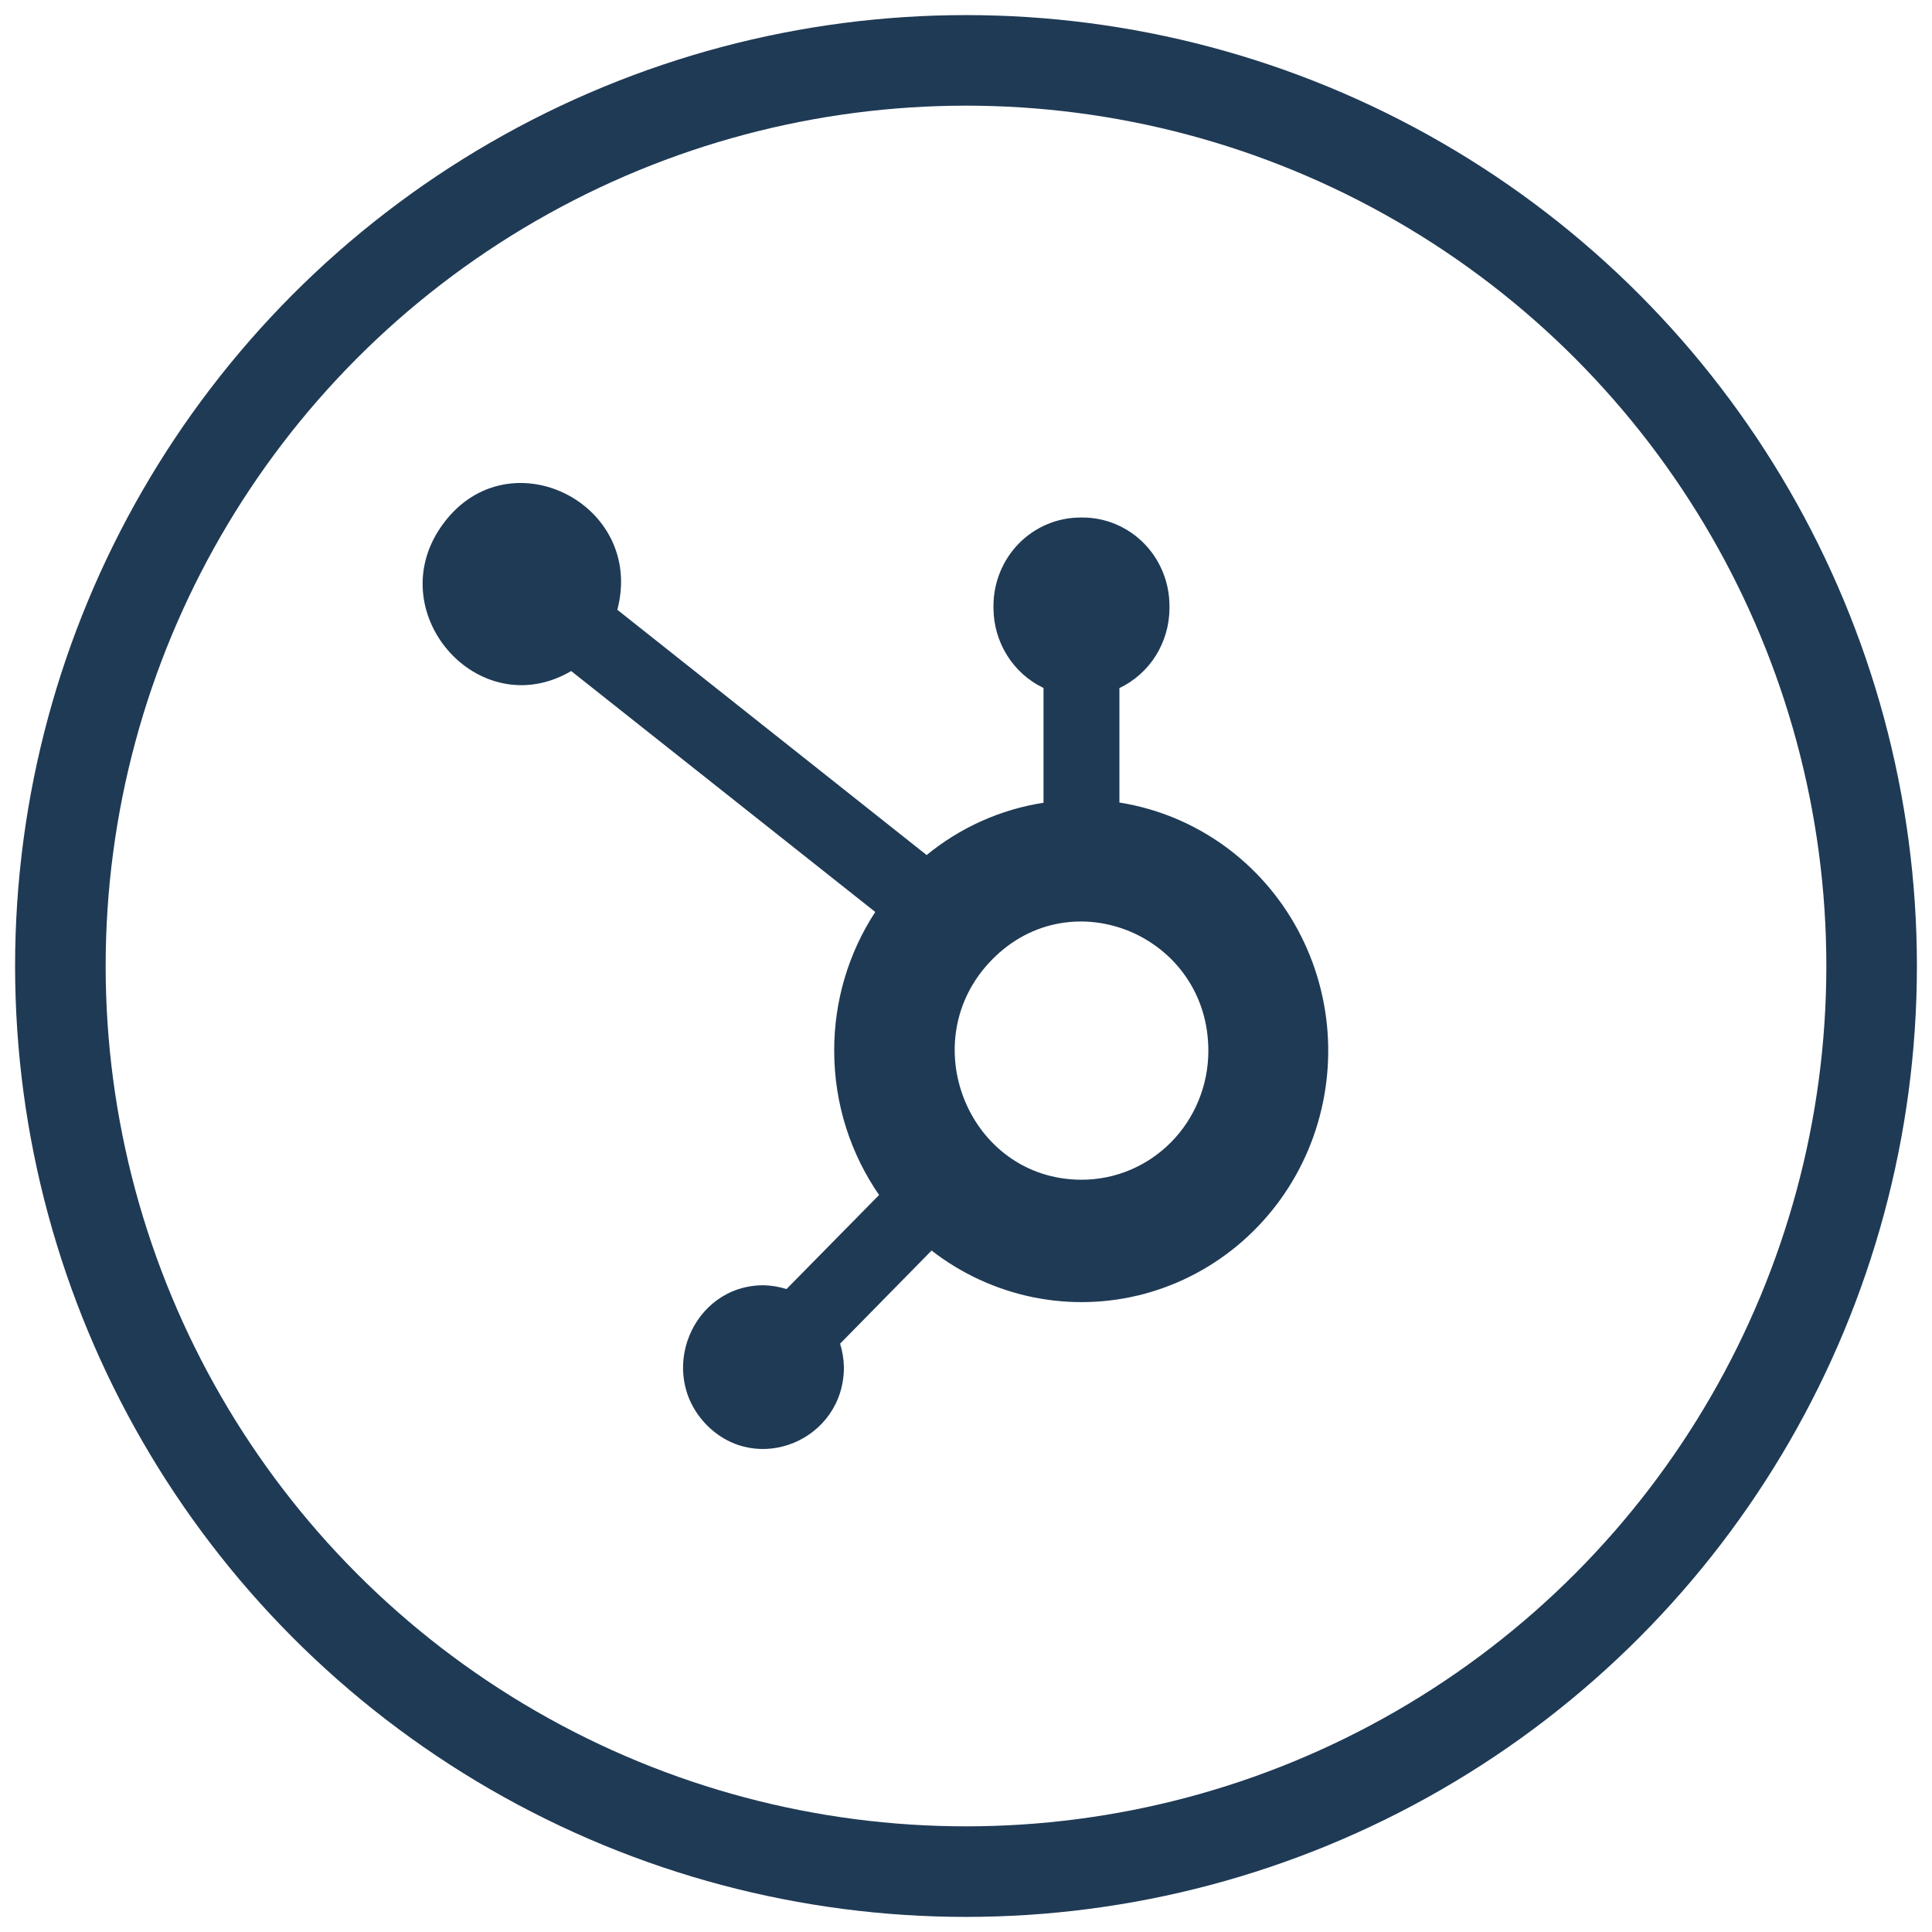
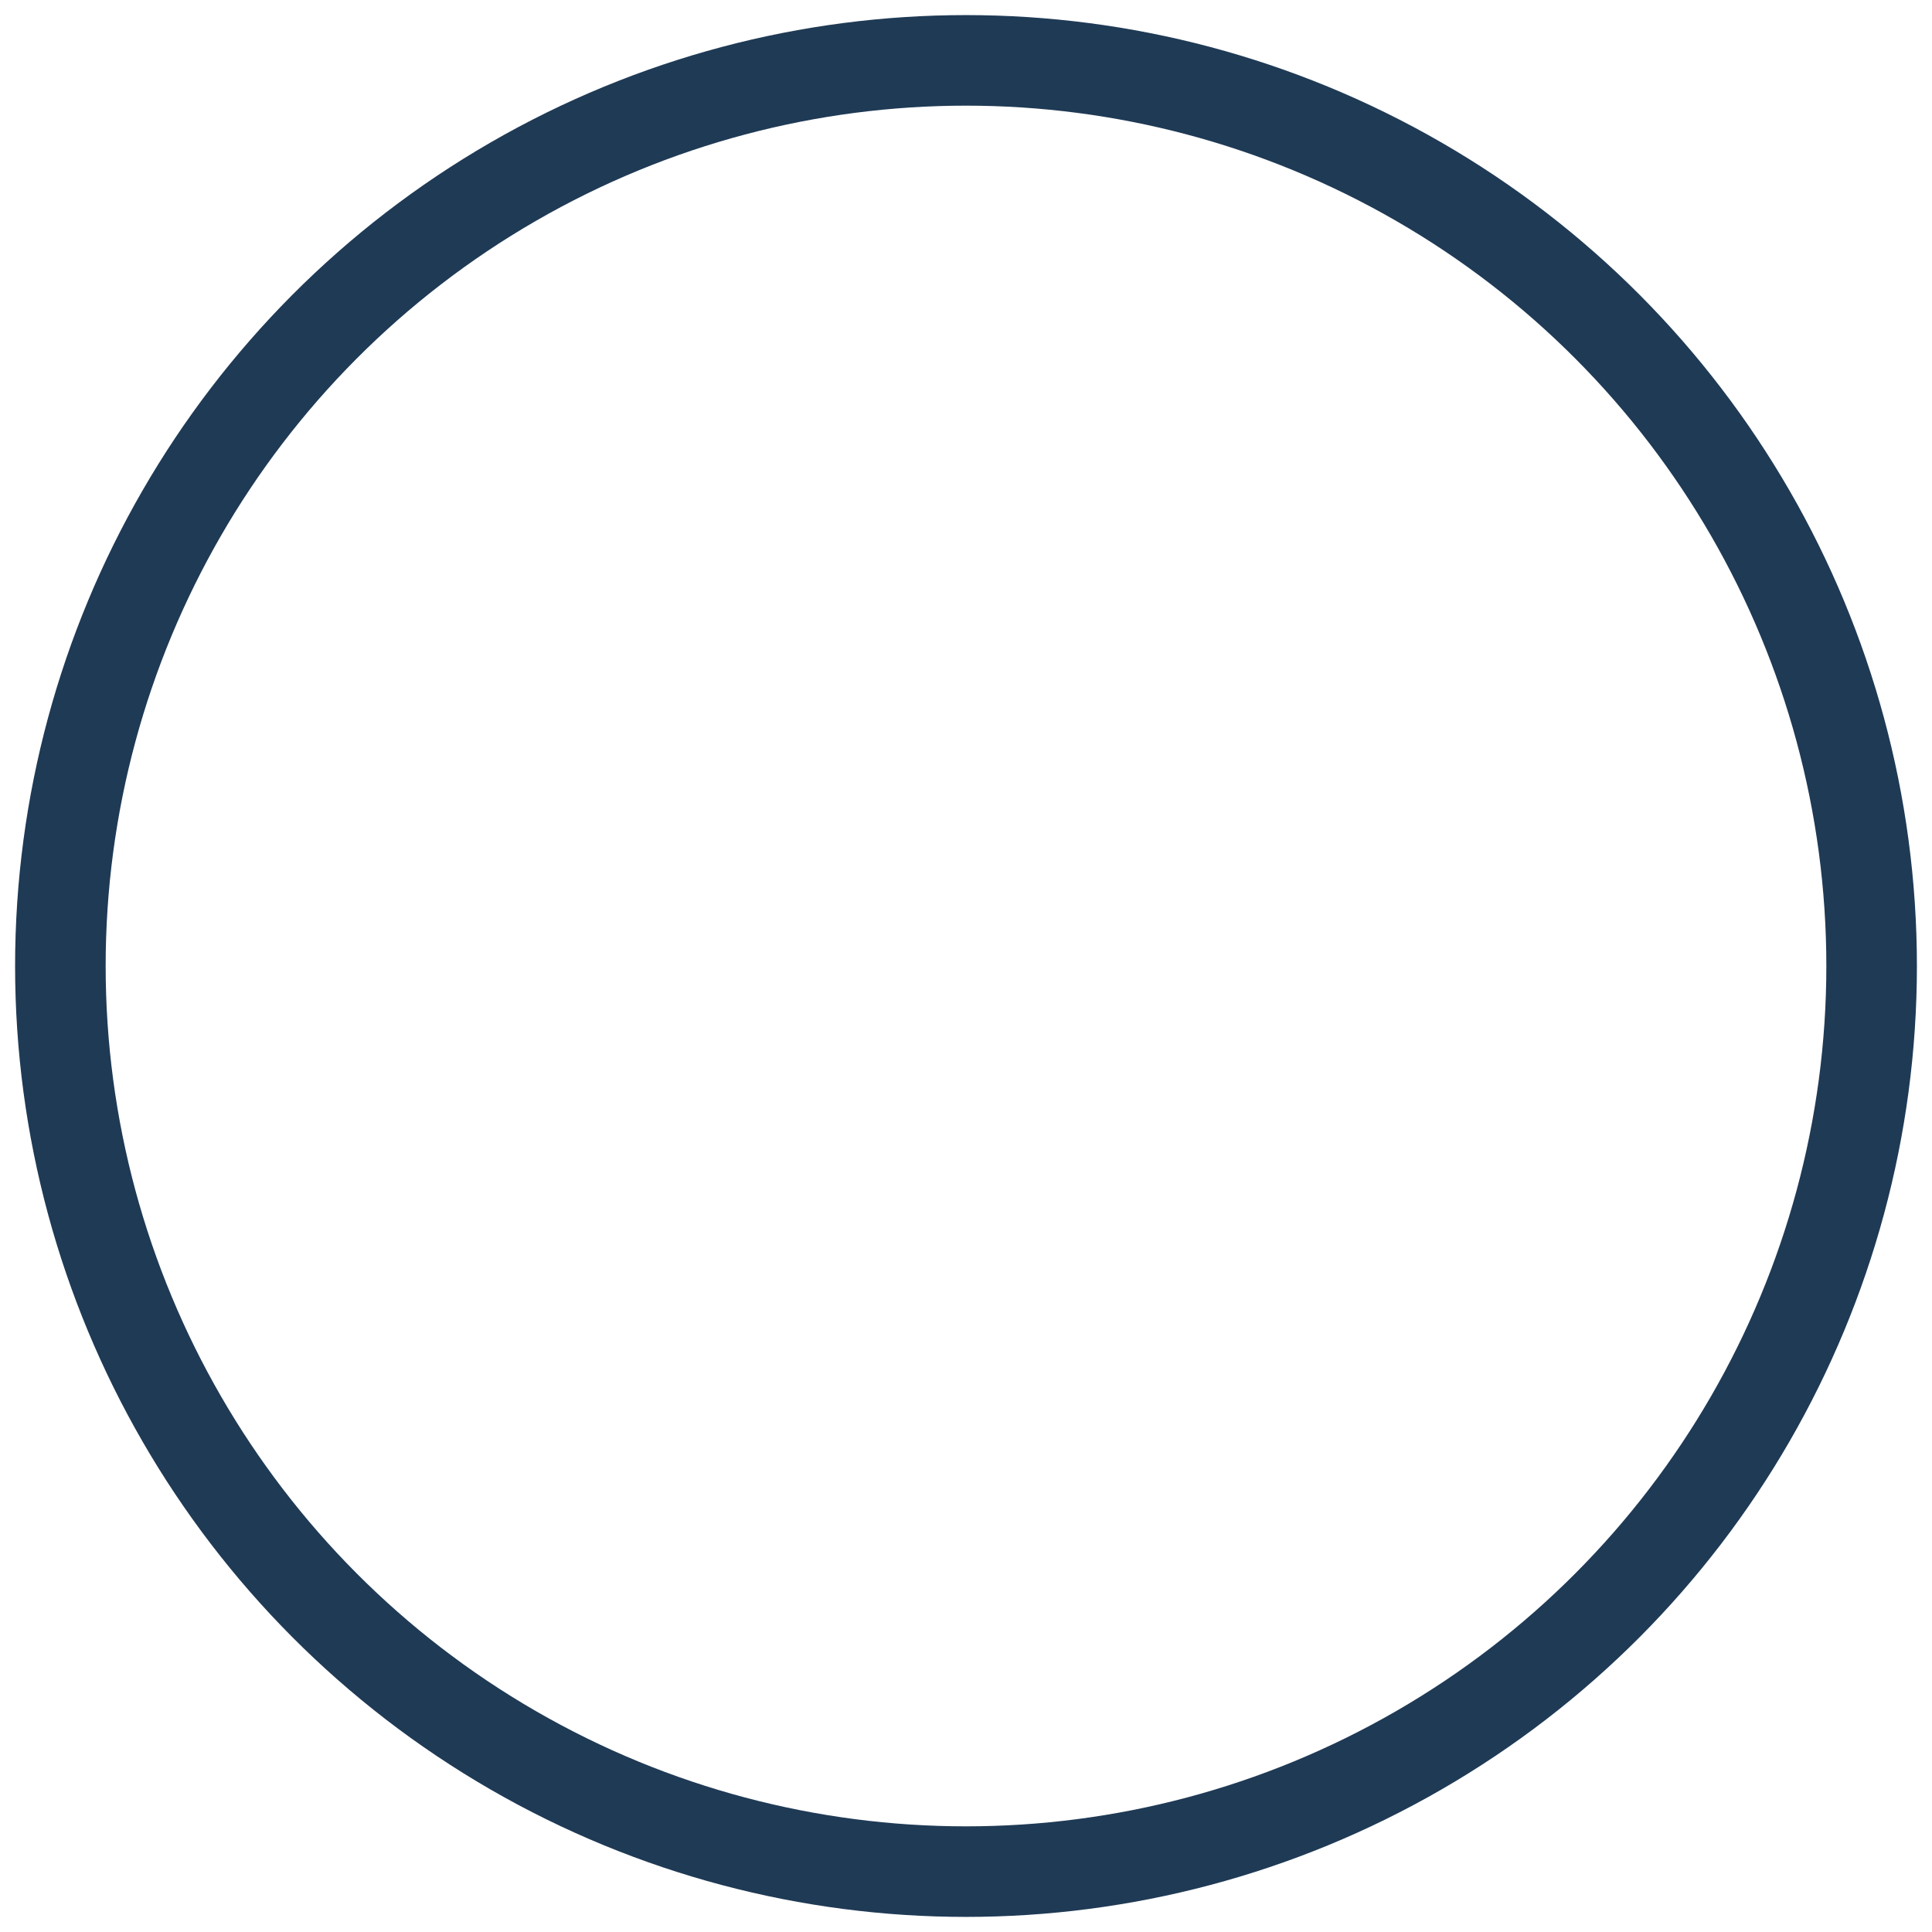
<svg xmlns="http://www.w3.org/2000/svg" width="32" height="32" viewBox="0 0 32 32" fill="none">
  <circle cx="16" cy="16" r="15" stroke="#1F3A55" stroke-width="1.5" stroke-linecap="round" stroke-linejoin="round" />
-   <path d="M18.541 13.291V11.397C18.788 11.279 18.997 11.093 19.144 10.859C19.29 10.625 19.369 10.354 19.37 10.077V10.033C19.369 9.646 19.218 9.275 18.949 9.001C18.68 8.728 18.316 8.573 17.936 8.572H17.892C17.512 8.573 17.147 8.727 16.877 9C16.608 9.274 16.456 9.645 16.455 10.033V10.077C16.457 10.352 16.535 10.622 16.68 10.854C16.825 11.087 17.032 11.273 17.276 11.391L17.284 11.396V13.296C16.572 13.406 15.901 13.707 15.341 14.168L15.349 14.163L10.225 10.1C10.688 8.341 8.433 7.214 7.349 8.664C6.262 10.111 7.922 12.026 9.469 11.11L9.461 11.115L14.497 15.105C14.052 15.785 13.815 16.585 13.817 17.403C13.817 18.295 14.096 19.126 14.569 19.805L14.561 19.792L13.027 21.351C12.904 21.312 12.777 21.291 12.649 21.288H12.646C11.463 21.288 10.867 22.748 11.705 23.602C12.543 24.453 13.978 23.849 13.978 22.644C13.975 22.509 13.952 22.375 13.912 22.246L13.914 22.256L15.43 20.713C15.925 21.097 16.499 21.361 17.109 21.486C17.719 21.61 18.349 21.592 18.951 21.431C19.552 21.27 20.109 20.971 20.58 20.558C21.051 20.145 21.423 19.628 21.668 19.047C21.913 18.465 22.025 17.834 21.995 17.202C21.965 16.57 21.794 15.953 21.495 15.399C21.195 14.844 20.775 14.366 20.267 14.002C19.759 13.638 19.176 13.396 18.562 13.296L18.537 13.291L18.541 13.291ZM17.91 19.54C16.041 19.535 15.11 17.234 16.435 15.891C17.757 14.548 20.014 15.501 20.014 17.403V17.406C20.014 17.686 19.96 17.964 19.854 18.223C19.749 18.482 19.594 18.718 19.399 18.916C19.204 19.114 18.973 19.271 18.718 19.378C18.464 19.485 18.191 19.54 17.915 19.54H17.91Z" fill="#1F3A55" />
</svg>